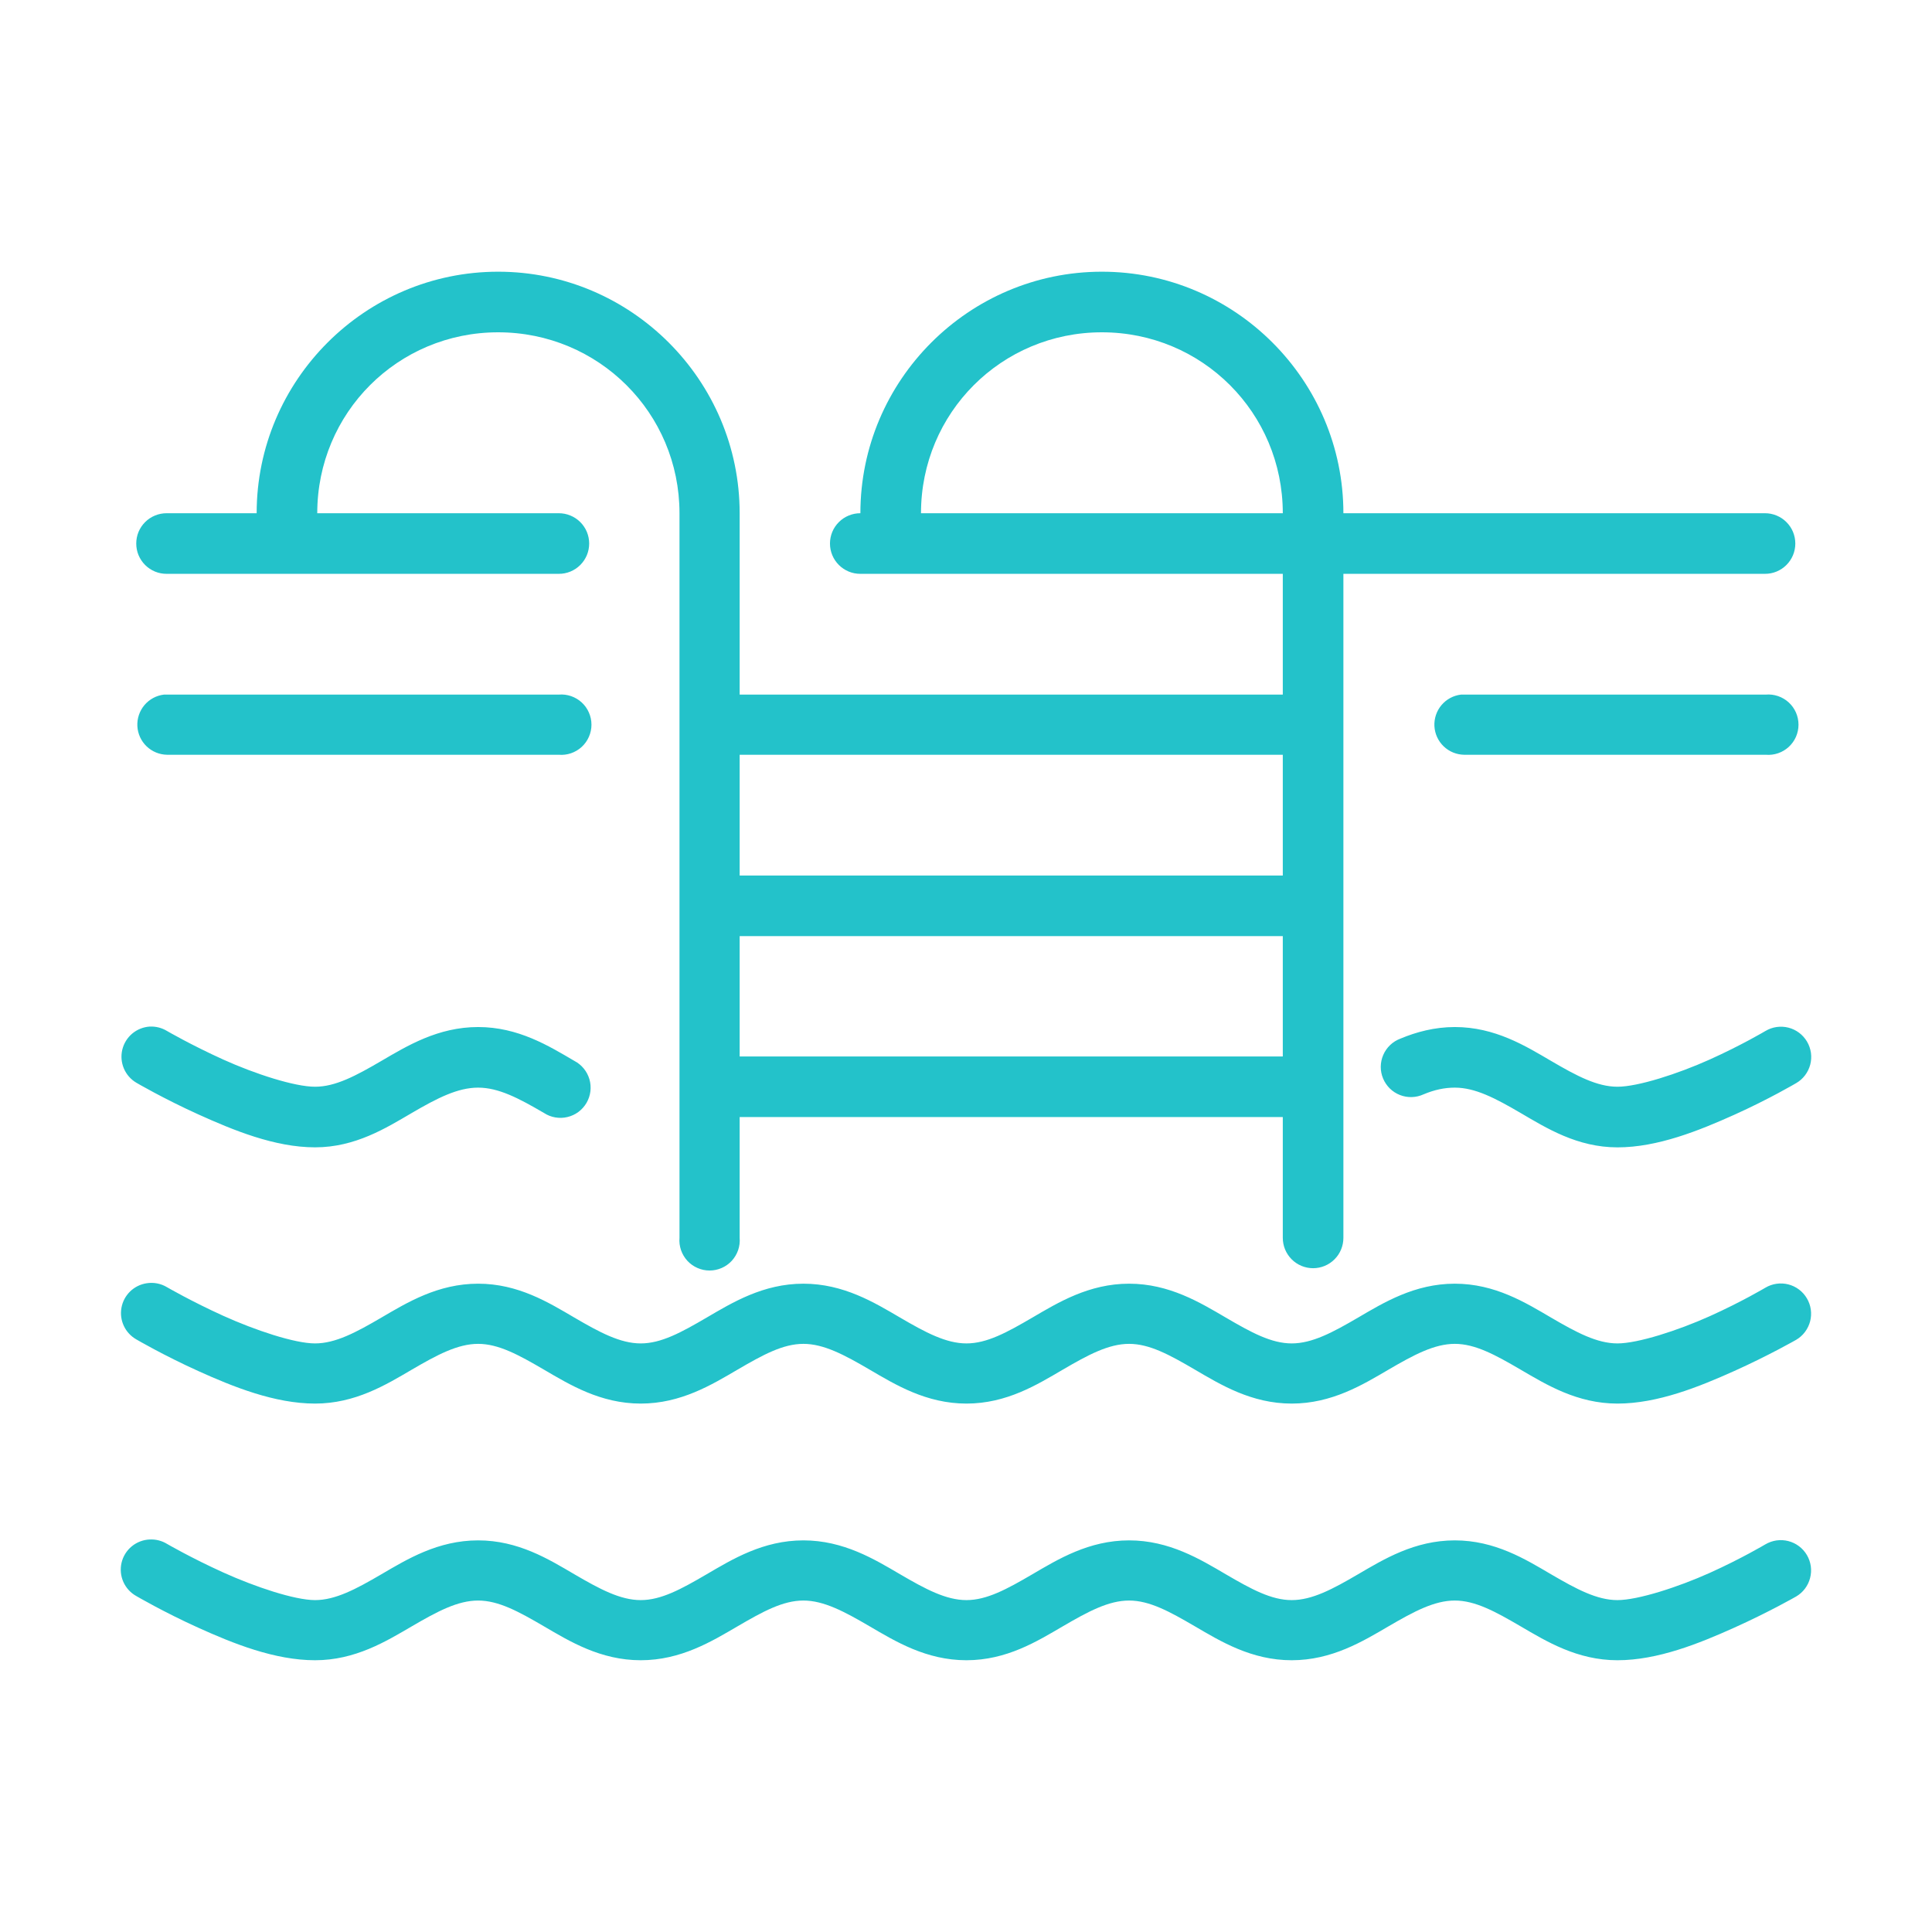
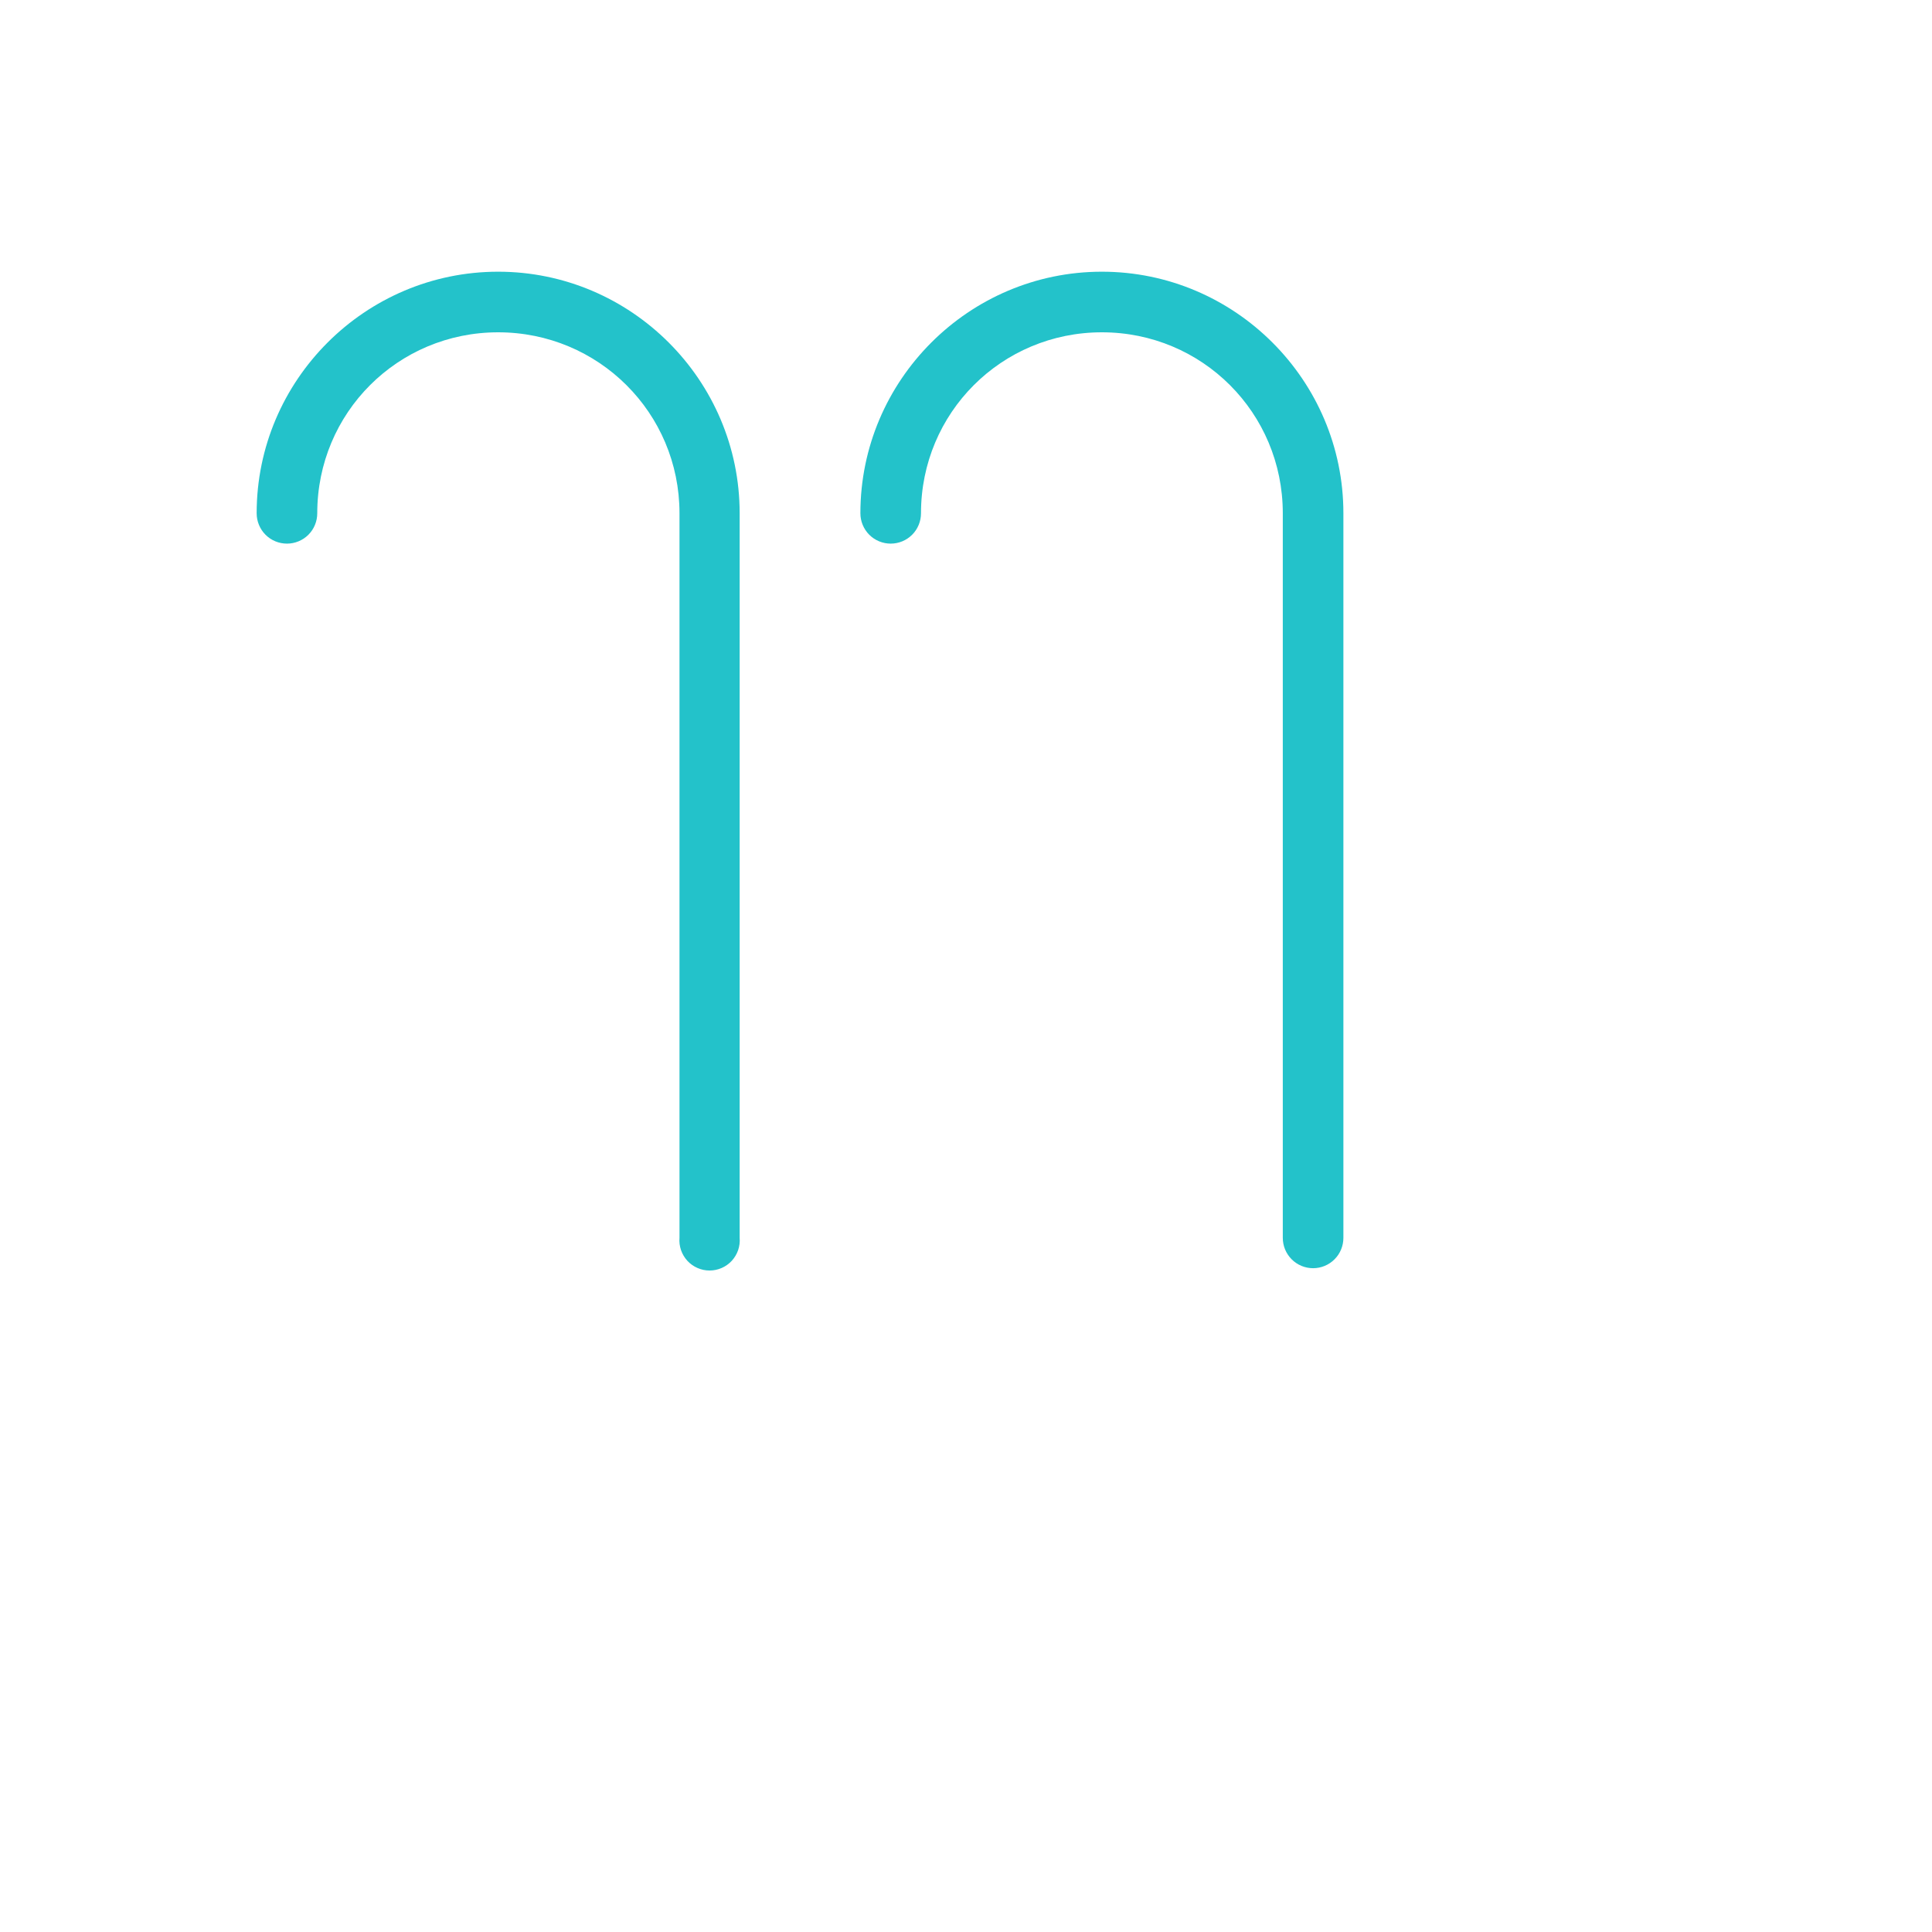
<svg xmlns="http://www.w3.org/2000/svg" width="71" height="71" viewBox="0 0 71 71" fill="none">
  <path d="M18.307 9.985C13.42 9.985 9.432 13.973 9.432 18.861C9.432 19.008 9.46 19.153 9.516 19.288C9.572 19.424 9.653 19.547 9.757 19.651C9.86 19.755 9.983 19.837 10.118 19.893C10.254 19.949 10.399 19.978 10.546 19.978C10.692 19.978 10.837 19.949 10.972 19.893C11.108 19.837 11.231 19.755 11.334 19.651C11.438 19.547 11.52 19.424 11.575 19.288C11.631 19.153 11.659 19.008 11.659 18.861C11.659 15.172 14.618 12.212 18.307 12.212C21.995 12.212 24.971 15.172 24.971 18.861V45.489C24.958 45.642 24.977 45.795 25.027 45.941C25.077 46.086 25.156 46.219 25.26 46.333C25.364 46.446 25.49 46.536 25.631 46.597C25.771 46.659 25.923 46.691 26.076 46.691C26.23 46.691 26.382 46.659 26.523 46.597C26.663 46.536 26.789 46.446 26.893 46.333C26.997 46.219 27.076 46.086 27.126 45.941C27.176 45.795 27.195 45.642 27.182 45.489V18.861C27.182 13.973 23.194 9.985 18.307 9.985ZM40.494 9.985C35.607 9.985 31.619 13.973 31.619 18.861C31.619 19.008 31.647 19.153 31.703 19.288C31.759 19.424 31.841 19.547 31.944 19.651C32.047 19.754 32.17 19.837 32.306 19.893C32.441 19.949 32.586 19.978 32.733 19.978C32.879 19.978 33.024 19.949 33.16 19.893C33.295 19.837 33.418 19.754 33.521 19.651C33.625 19.547 33.707 19.424 33.762 19.288C33.818 19.153 33.846 19.008 33.846 18.861C33.846 15.172 36.806 12.212 40.494 12.212C44.182 12.212 47.142 15.172 47.142 18.861V45.489C47.142 45.635 47.17 45.78 47.226 45.916C47.282 46.051 47.364 46.175 47.467 46.278C47.571 46.382 47.693 46.465 47.829 46.521C47.964 46.577 48.109 46.606 48.255 46.606C48.402 46.606 48.547 46.577 48.682 46.521C48.818 46.465 48.941 46.382 49.044 46.278C49.148 46.175 49.23 46.051 49.285 45.916C49.341 45.78 49.369 45.635 49.369 45.489V18.861C49.369 13.973 45.381 9.985 40.494 9.985Z" fill="#23C2CA" />
-   <path d="M6.125 18.861C5.978 18.86 5.833 18.889 5.697 18.945C5.561 19 5.438 19.082 5.334 19.186C5.23 19.289 5.148 19.412 5.091 19.547C5.035 19.683 5.007 19.828 5.007 19.975C5.007 20.121 5.035 20.267 5.091 20.402C5.148 20.537 5.23 20.66 5.334 20.764C5.438 20.867 5.561 20.949 5.697 21.005C5.833 21.061 5.978 21.089 6.125 21.088H20.534C20.68 21.089 20.826 21.061 20.961 21.005C21.097 20.949 21.22 20.867 21.324 20.764C21.428 20.66 21.51 20.537 21.567 20.402C21.623 20.267 21.652 20.121 21.652 19.975C21.652 19.828 21.623 19.683 21.567 19.547C21.51 19.412 21.428 19.289 21.324 19.186C21.22 19.082 21.097 19 20.961 18.945C20.826 18.889 20.68 18.86 20.534 18.861H6.125ZM31.619 18.861C31.473 18.86 31.327 18.889 31.192 18.945C31.056 19 30.933 19.082 30.829 19.186C30.725 19.289 30.642 19.412 30.586 19.547C30.53 19.683 30.501 19.828 30.501 19.975C30.501 20.121 30.53 20.267 30.586 20.402C30.642 20.537 30.725 20.66 30.829 20.764C30.933 20.867 31.056 20.949 31.192 21.005C31.327 21.061 31.473 21.089 31.619 21.088H64.859C65.006 21.089 65.151 21.061 65.287 21.005C65.422 20.949 65.546 20.867 65.649 20.764C65.753 20.66 65.836 20.537 65.892 20.402C65.948 20.267 65.977 20.121 65.977 19.975C65.977 19.828 65.948 19.683 65.892 19.547C65.836 19.412 65.753 19.289 65.649 19.186C65.546 19.082 65.422 19 65.287 18.945C65.151 18.889 65.006 18.86 64.859 18.861H31.619ZM26.068 25.526V27.737H48.255V25.526H26.068ZM26.068 32.175V34.402H48.255V32.175H26.068ZM26.068 38.824V41.051H48.255V38.824H26.068ZM6.026 25.526C5.747 25.559 5.49 25.697 5.308 25.912C5.127 26.128 5.034 26.404 5.048 26.685C5.063 26.967 5.184 27.232 5.387 27.427C5.59 27.622 5.86 27.733 6.141 27.737H20.534C20.687 27.75 20.841 27.731 20.986 27.681C21.131 27.631 21.265 27.552 21.378 27.448C21.491 27.344 21.581 27.218 21.642 27.077C21.704 26.937 21.736 26.785 21.736 26.631C21.736 26.478 21.704 26.326 21.642 26.186C21.581 26.045 21.491 25.919 21.378 25.815C21.265 25.711 21.131 25.632 20.986 25.582C20.841 25.532 20.687 25.513 20.534 25.526H6.141C6.103 25.524 6.065 25.524 6.026 25.526V25.526ZM53.692 25.526C53.412 25.559 53.156 25.697 52.974 25.912C52.792 26.128 52.7 26.404 52.714 26.685C52.729 26.967 52.85 27.232 53.053 27.427C53.256 27.622 53.525 27.733 53.807 27.737H64.892C65.045 27.75 65.199 27.731 65.344 27.681C65.49 27.631 65.623 27.552 65.736 27.448C65.849 27.344 65.939 27.218 66.001 27.077C66.062 26.937 66.094 26.785 66.094 26.631C66.094 26.478 66.062 26.326 66.001 26.186C65.939 26.045 65.849 25.919 65.736 25.815C65.623 25.711 65.49 25.632 65.344 25.582C65.199 25.532 65.045 25.513 64.892 25.526H53.807C53.769 25.524 53.73 25.524 53.692 25.526V25.526Z" fill="#23C2CA" />
-   <path fill-rule="evenodd" clip-rule="evenodd" d="M5.388 47.159C5.159 47.194 4.948 47.299 4.782 47.46C4.617 47.621 4.505 47.829 4.464 48.056C4.422 48.284 4.453 48.518 4.551 48.727C4.649 48.936 4.81 49.109 5.011 49.223C5.011 49.223 6.008 49.807 7.287 50.385C8.566 50.964 10.095 51.58 11.577 51.581C13.056 51.581 14.192 50.886 15.13 50.336C16.069 49.787 16.822 49.386 17.571 49.386C18.319 49.386 19.055 49.787 19.994 50.336C20.933 50.885 22.069 51.581 23.547 51.581C25.025 51.581 26.161 50.885 27.1 50.336C28.039 49.787 28.775 49.386 29.524 49.386C30.273 49.386 31.025 49.787 31.963 50.336C32.902 50.885 34.039 51.581 35.517 51.581C36.995 51.581 38.115 50.885 39.054 50.336C39.992 49.787 40.744 49.386 41.493 49.386C42.243 49.386 42.978 49.787 43.916 50.336C44.855 50.885 45.992 51.581 47.47 51.581C48.948 51.581 50.084 50.885 51.023 50.336C51.962 49.787 52.714 49.386 53.463 49.386C54.212 49.386 54.947 49.787 55.886 50.336C56.825 50.885 57.961 51.581 59.44 51.581C60.92 51.582 62.45 50.96 63.73 50.385C65.009 49.81 66.005 49.239 66.005 49.239C66.132 49.165 66.243 49.067 66.331 48.95C66.419 48.833 66.484 48.7 66.521 48.559C66.558 48.417 66.566 48.269 66.546 48.124C66.526 47.979 66.477 47.84 66.402 47.714C66.328 47.587 66.23 47.477 66.112 47.389C65.995 47.301 65.862 47.237 65.72 47.201C65.579 47.165 65.431 47.157 65.286 47.178C65.141 47.199 65.001 47.248 64.876 47.323C64.876 47.323 63.993 47.848 62.829 48.371C61.665 48.894 60.192 49.37 59.44 49.37C58.691 49.37 57.938 48.969 57 48.42C56.061 47.871 54.941 47.175 53.463 47.175C51.985 47.175 50.848 47.871 49.91 48.42C48.971 48.969 48.219 49.37 47.47 49.37C46.721 49.37 45.985 48.969 45.047 48.42C44.108 47.871 42.971 47.175 41.493 47.175C40.015 47.175 38.879 47.871 37.94 48.42C37.001 48.969 36.266 49.37 35.517 49.37C34.768 49.37 34.016 48.969 33.077 48.42C32.138 47.871 31.002 47.175 29.524 47.175C28.046 47.175 26.909 47.871 25.97 48.42C25.032 48.969 24.296 49.37 23.547 49.37C22.798 49.37 22.046 48.969 21.107 48.42C20.168 47.871 19.049 47.175 17.571 47.175C16.092 47.175 14.956 47.871 14.017 48.42C13.079 48.969 12.326 49.37 11.577 49.37C10.824 49.37 9.367 48.881 8.204 48.355C7.041 47.828 6.141 47.306 6.141 47.306C5.916 47.169 5.648 47.117 5.387 47.159L5.388 47.159ZM5.502 56.575C5.26 56.585 5.028 56.674 4.841 56.828C4.654 56.982 4.523 57.193 4.467 57.429C4.412 57.665 4.435 57.912 4.533 58.134C4.631 58.355 4.799 58.538 5.011 58.655C5.011 58.655 6.008 59.24 7.287 59.818C8.566 60.397 10.094 61.013 11.577 61.013C13.055 61.014 14.191 60.317 15.13 59.769C16.069 59.22 16.821 58.819 17.57 58.819C18.319 58.819 19.055 59.22 19.994 59.769C20.932 60.318 22.069 61.013 23.547 61.013C25.025 61.013 26.161 60.317 27.1 59.769C28.039 59.22 28.774 58.819 29.523 58.819C30.273 58.819 31.024 59.22 31.963 59.769C32.902 60.318 34.038 61.013 35.516 61.013C36.994 61.013 38.114 60.317 39.053 59.769C39.992 59.22 40.744 58.819 41.493 58.819C42.242 58.819 42.977 59.22 43.916 59.769C44.855 60.318 45.992 61.013 47.469 61.013C48.947 61.013 50.084 60.317 51.023 59.769C51.962 59.22 52.714 58.819 53.462 58.819C54.211 58.819 54.947 59.22 55.886 59.769C56.825 60.318 57.961 61.013 59.439 61.013C60.92 61.014 62.45 60.393 63.729 59.818C65.008 59.243 66.005 58.672 66.005 58.672C66.132 58.598 66.242 58.5 66.331 58.383C66.419 58.266 66.484 58.133 66.52 57.991C66.557 57.85 66.566 57.702 66.546 57.557C66.525 57.412 66.477 57.272 66.402 57.146C66.328 57.02 66.229 56.91 66.112 56.822C65.995 56.734 65.862 56.67 65.72 56.634C65.578 56.597 65.43 56.59 65.286 56.61C65.141 56.631 65.001 56.681 64.875 56.755C64.875 56.755 63.993 57.28 62.829 57.804C61.665 58.327 60.192 58.803 59.439 58.803C58.69 58.803 57.938 58.402 56.999 57.853C56.061 57.303 54.941 56.608 53.462 56.608C51.984 56.608 50.848 57.304 49.909 57.853C48.971 58.402 48.219 58.803 47.469 58.803C46.721 58.803 45.985 58.402 45.046 57.853C44.107 57.303 42.971 56.608 41.493 56.608C40.015 56.608 38.878 57.304 37.94 57.853C37.001 58.402 36.265 58.803 35.516 58.803C34.767 58.803 34.016 58.402 33.077 57.853C32.138 57.303 31.001 56.608 29.523 56.608C28.045 56.608 26.909 57.304 25.97 57.853C25.031 58.402 24.296 58.803 23.547 58.803C22.798 58.803 22.046 58.402 21.107 57.853C20.168 57.303 19.048 56.608 17.57 56.608C16.092 56.608 14.956 57.304 14.017 57.853C13.078 58.402 12.326 58.803 11.577 58.803C10.824 58.802 9.367 58.314 8.204 57.787C7.041 57.261 6.141 56.739 6.141 56.739C5.949 56.621 5.726 56.564 5.502 56.576L5.502 56.575ZM53.463 37.743C52.723 37.743 52.047 37.925 51.465 38.169C51.325 38.221 51.197 38.3 51.089 38.403C50.981 38.506 50.894 38.629 50.835 38.766C50.775 38.903 50.744 39.05 50.742 39.2C50.741 39.349 50.77 39.497 50.828 39.635C50.885 39.772 50.97 39.897 51.076 40.002C51.183 40.106 51.31 40.188 51.449 40.242C51.588 40.296 51.736 40.322 51.885 40.317C52.034 40.313 52.181 40.278 52.316 40.216C52.716 40.048 53.089 39.97 53.463 39.97C54.212 39.97 54.947 40.355 55.886 40.904C56.825 41.453 57.961 42.165 59.44 42.165C60.92 42.166 62.45 41.544 63.73 40.969C65.009 40.394 66.005 39.806 66.005 39.806C66.133 39.733 66.244 39.635 66.333 39.518C66.422 39.401 66.487 39.268 66.525 39.126C66.562 38.984 66.571 38.836 66.551 38.69C66.53 38.545 66.482 38.405 66.407 38.278C66.332 38.152 66.233 38.041 66.116 37.953C65.998 37.865 65.865 37.801 65.722 37.765C65.58 37.729 65.432 37.722 65.286 37.743C65.141 37.764 65.001 37.815 64.876 37.89C64.876 37.89 63.993 38.415 62.829 38.938C61.665 39.462 60.192 39.938 59.44 39.937C58.691 39.937 57.938 39.537 56.999 38.987C56.061 38.438 54.941 37.743 53.463 37.743V37.743ZM5.502 37.726C5.265 37.742 5.04 37.832 4.858 37.985C4.677 38.138 4.549 38.346 4.494 38.576C4.439 38.807 4.46 39.05 4.553 39.268C4.646 39.487 4.806 39.669 5.011 39.79C5.011 39.79 6.008 40.374 7.287 40.953C8.566 41.531 10.094 42.164 11.577 42.164C13.055 42.165 14.191 41.452 15.13 40.903C16.069 40.354 16.821 39.97 17.57 39.97C18.32 39.97 19.055 40.354 19.994 40.903C20.119 40.985 20.261 41.04 20.409 41.065C20.557 41.09 20.708 41.086 20.854 41.05C21 41.016 21.137 40.951 21.258 40.862C21.378 40.772 21.479 40.659 21.555 40.529C21.63 40.399 21.678 40.256 21.697 40.107C21.715 39.958 21.703 39.806 21.661 39.662C21.619 39.518 21.548 39.384 21.453 39.268C21.358 39.152 21.24 39.056 21.107 38.987C20.168 38.438 19.048 37.743 17.57 37.743C16.092 37.743 14.956 38.439 14.017 38.987C13.078 39.536 12.326 39.938 11.577 39.937C10.824 39.937 9.367 39.464 8.204 38.938C7.041 38.412 6.141 37.89 6.141 37.89C5.949 37.772 5.726 37.715 5.502 37.727L5.502 37.726Z" fill="#23C2CA" />
</svg>